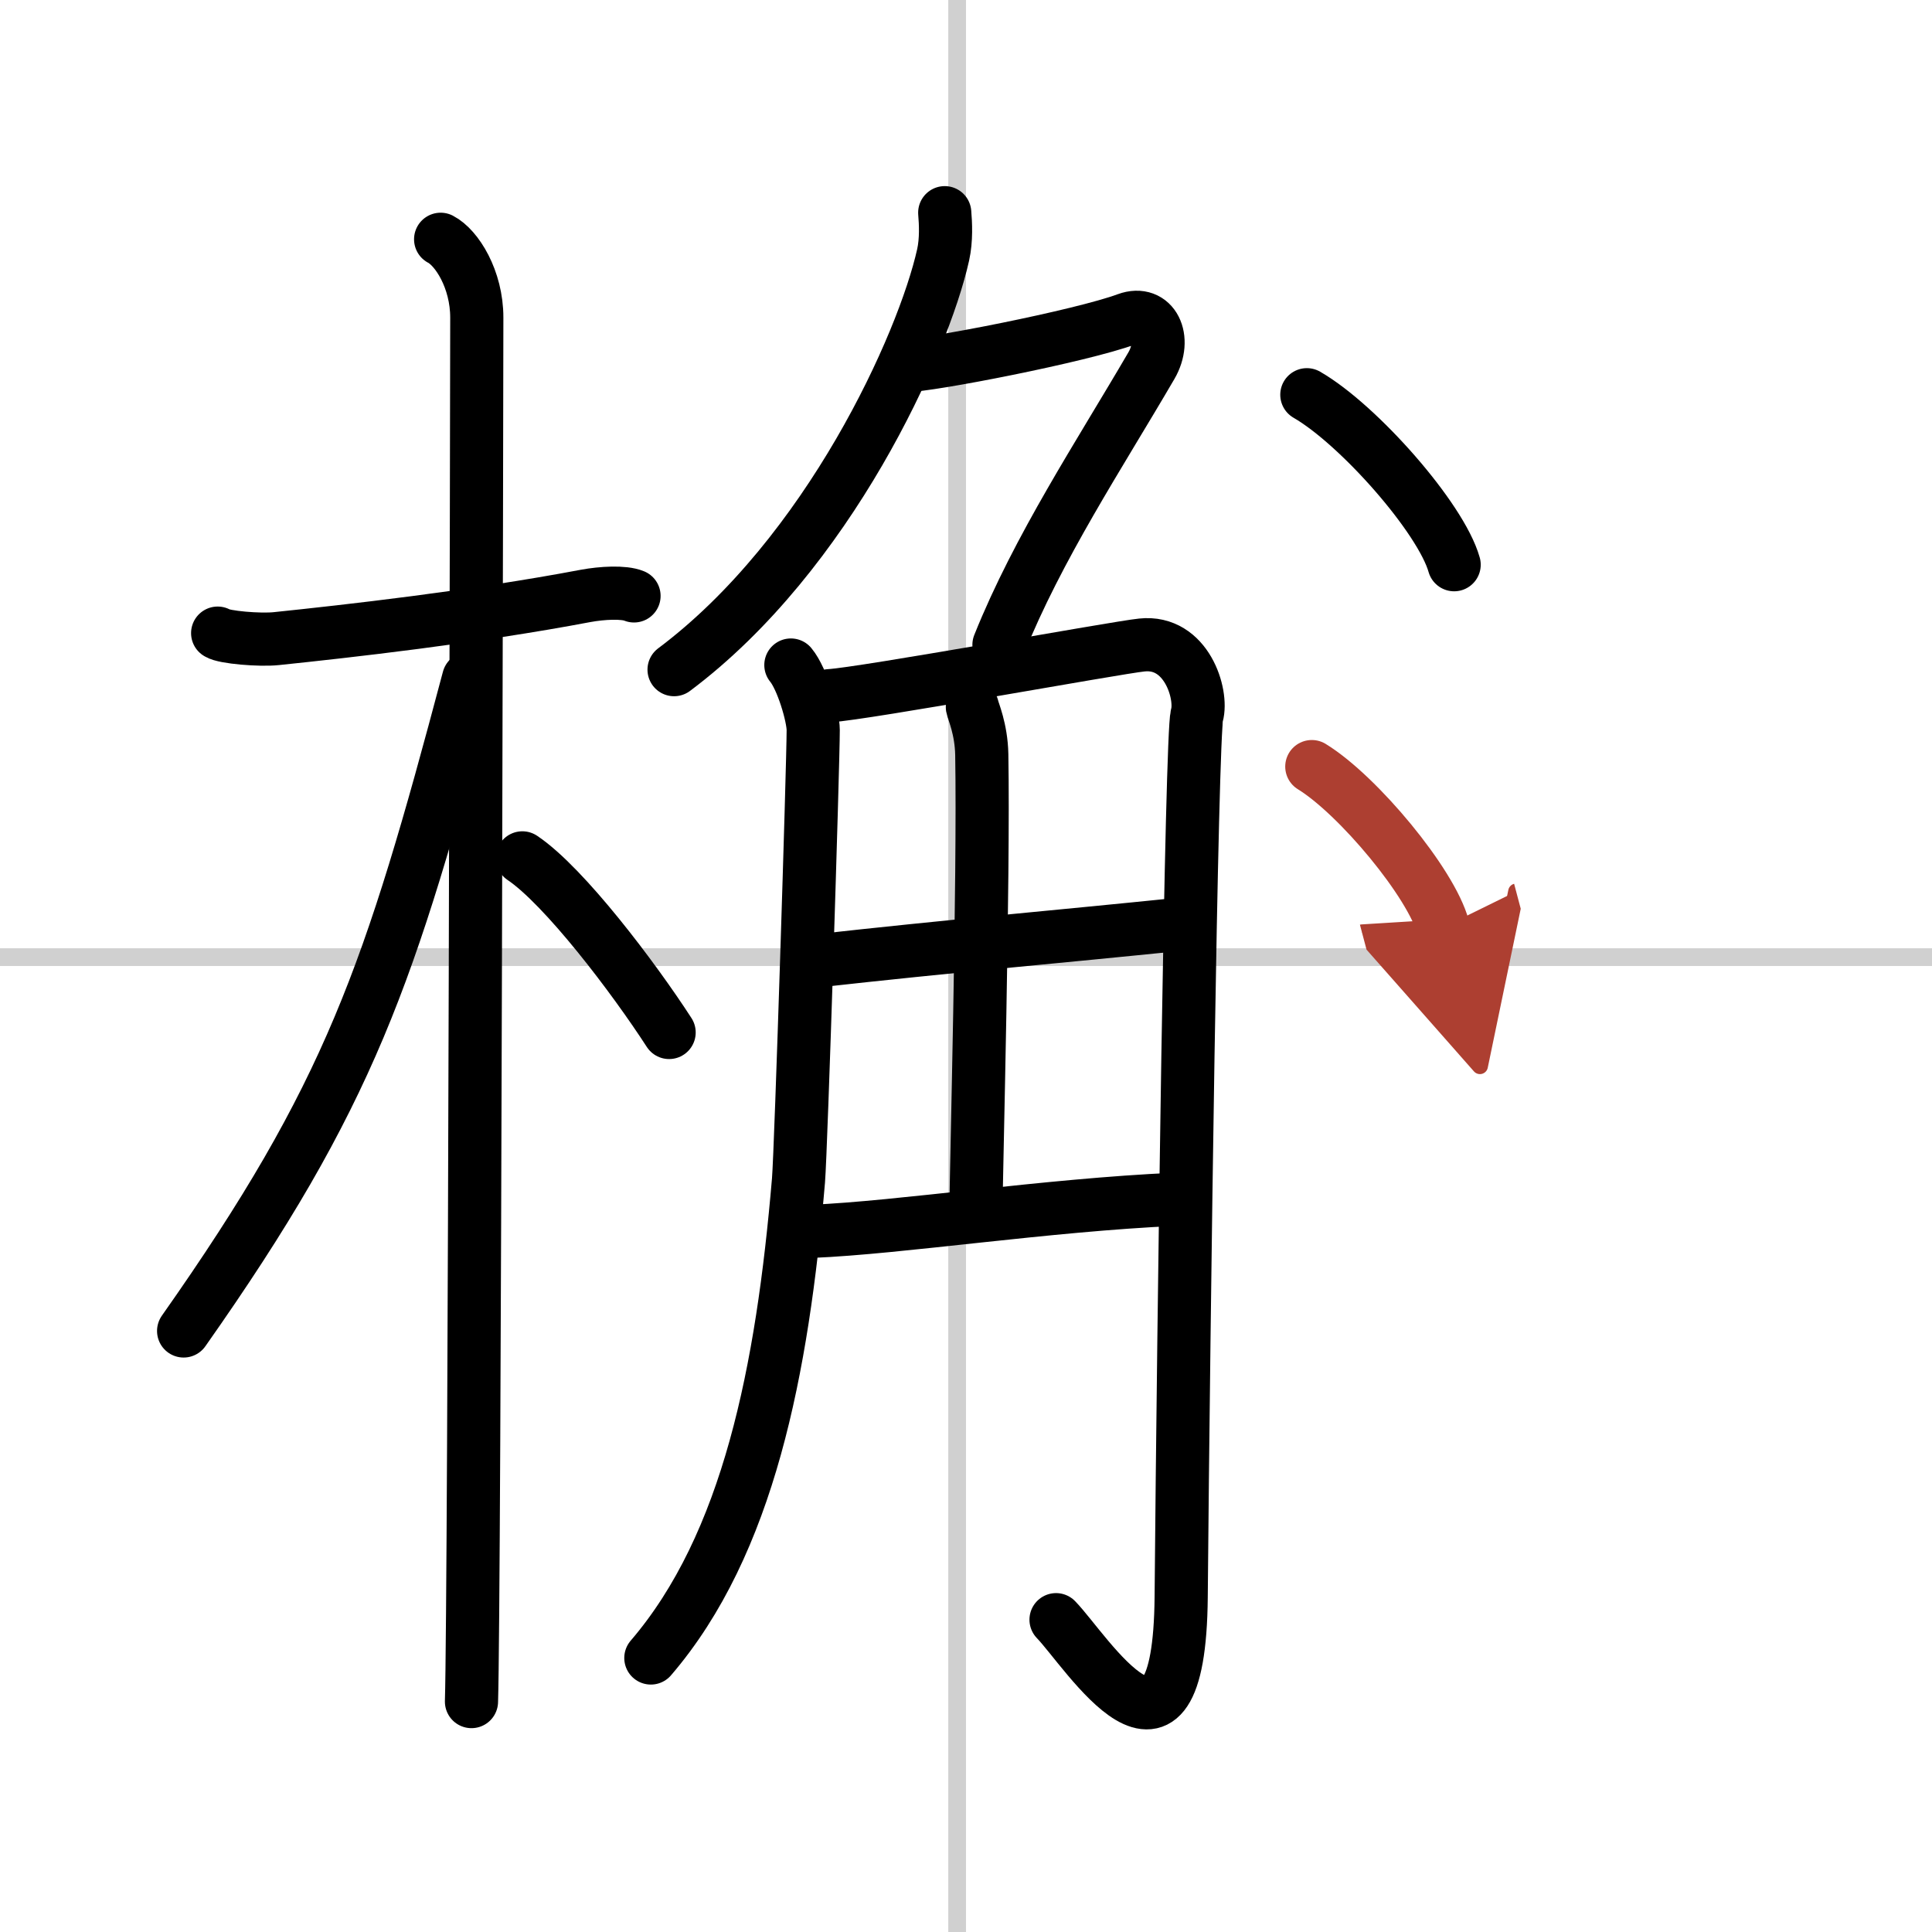
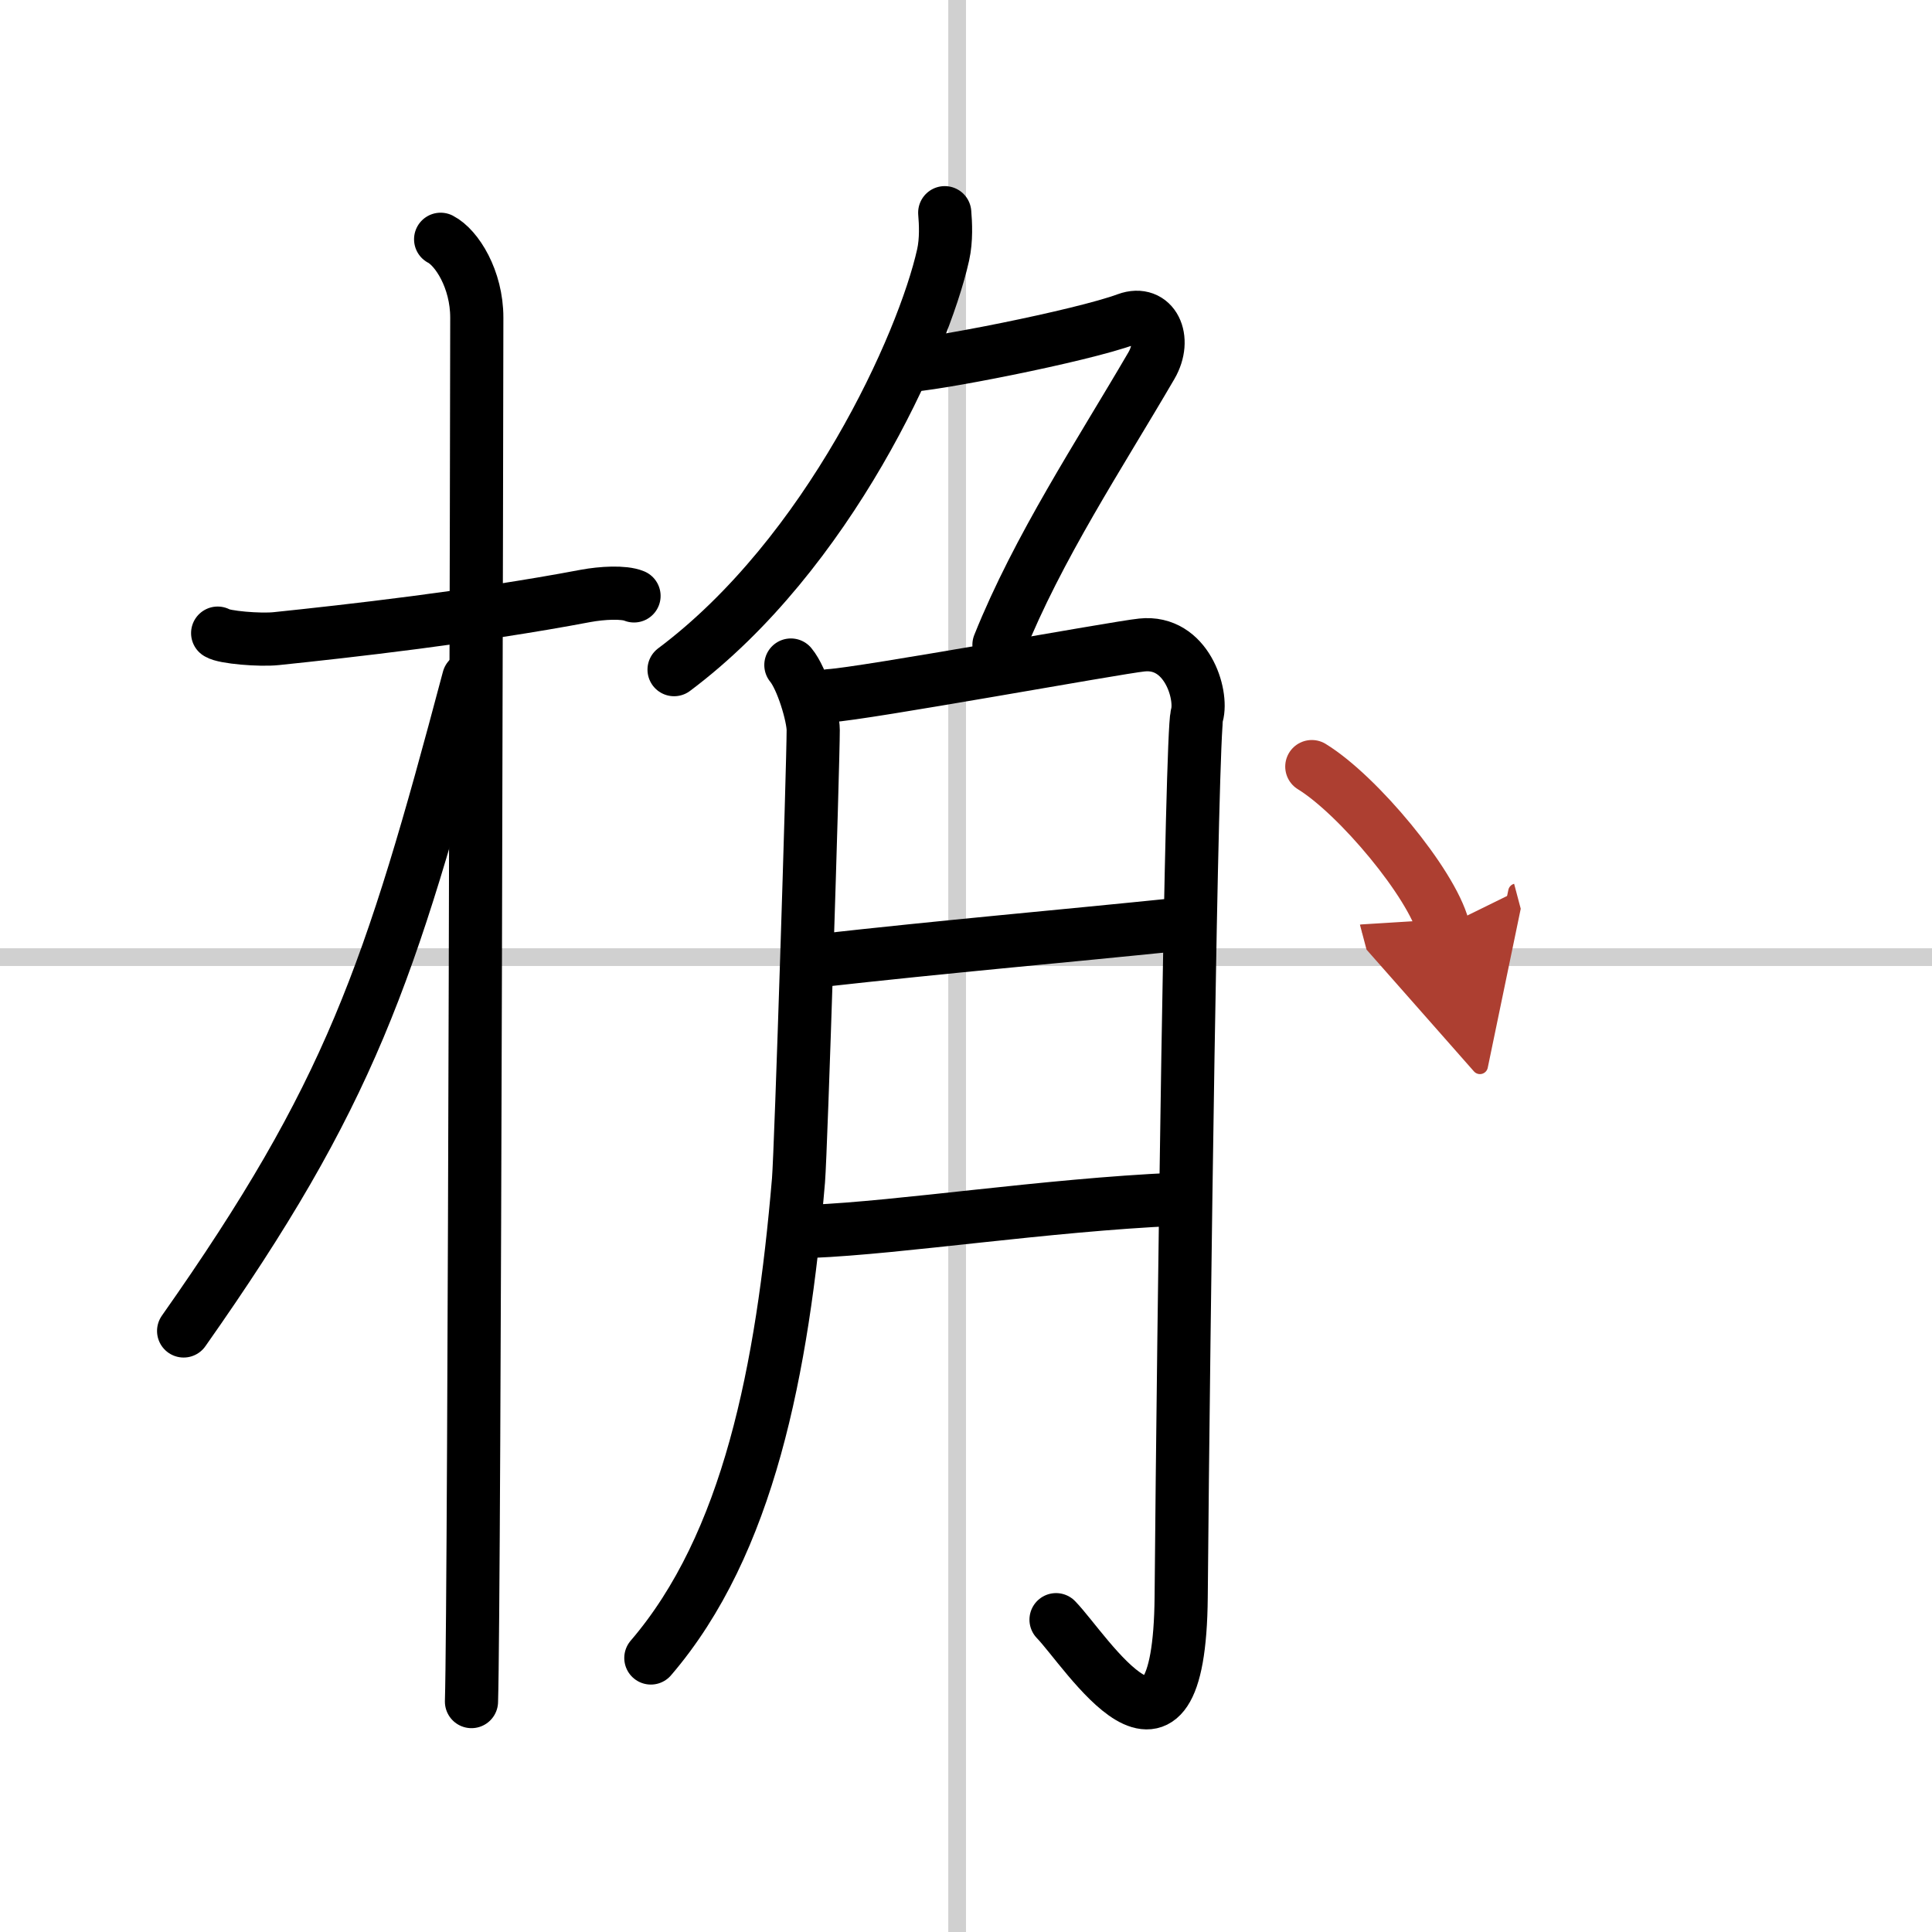
<svg xmlns="http://www.w3.org/2000/svg" width="400" height="400" viewBox="0 0 109 109">
  <defs>
    <marker id="a" markerWidth="4" orient="auto" refX="1" refY="5" viewBox="0 0 10 10">
      <polyline points="0 0 10 5 0 10 1 5" fill="#ad3f31" stroke="#ad3f31" />
    </marker>
  </defs>
  <g fill="none" stroke="#000" stroke-linecap="round" stroke-linejoin="round" stroke-width="3">
    <rect width="100%" height="100%" fill="#fff" stroke="#fff" />
    <line x1="54" x2="54" y2="109" stroke="#d0d0d0" stroke-width="1" />
    <line x2="109" y1="54" y2="54" stroke="#d0d0d0" stroke-width="1" />
    <path d="m12.28 35.72c0.35 0.24 2.39 0.41 3.31 0.31 3.94-0.41 11.12-1.21 17.45-2.41 0.92-0.17 2.15-0.24 2.73 0" />
    <path d="m24.86 13.5c0.91 0.47 2.04 2.25 2.04 4.42 0 0.95-0.12 72.25-0.3 78.08" />
    <path d="M26.44,38.28C22,55,19.75,61.75,10.36,75.09" />
-     <path d="m29.47 48.4c2.37 1.59 6.28 6.76 8.28 9.85" />
    <path d="m53.3 12c0.05 0.59 0.1 1.53-0.09 2.38-1.12 5.02-6.46 16.87-15.18 23.4" />
    <path d="m51.04 20.63c1.39 0 9.96-1.67 12.53-2.62 1.5-0.55 2.28 1.09 1.39 2.62-2.92 5.01-6.4 10.26-8.6 15.75" />
    <path d="m44.62 37.52c0.64 0.77 1.26 2.89 1.26 3.67 0 1.91-0.69 23.73-0.83 25.4-0.91 10.71-2.82 20.53-8.33 26.95" />
    <path d="m46.79 39.25c1.89-0.1 16.22-2.72 17.63-2.86 2.52-0.27 3.44 2.78 3.11 3.96-0.31 1.14-0.75 33.56-0.89 49.74-0.1 11.61-5.35 3.05-7.06 1.29" />
-     <path d="m54.86 39.89c0.04 0.23 0.5 1.22 0.53 2.68 0.12 7-0.31 23.36-0.33 25.74" />
    <path d="m45.91 54.23c7.89-0.88 13.19-1.32 20.91-2.11" />
    <path d="m45.78 69.47c5.06-0.21 13.19-1.48 20.57-1.81" />
-     <path d="m73.73 22.27c2.93 1.69 7.57 6.96 8.31 9.59" />
    <path d="m74.01 43.25c2.61 1.6 6.75 6.58 7.41 9.07" marker-end="url(#a)" stroke="#ad3f31" />
  </g>
</svg>